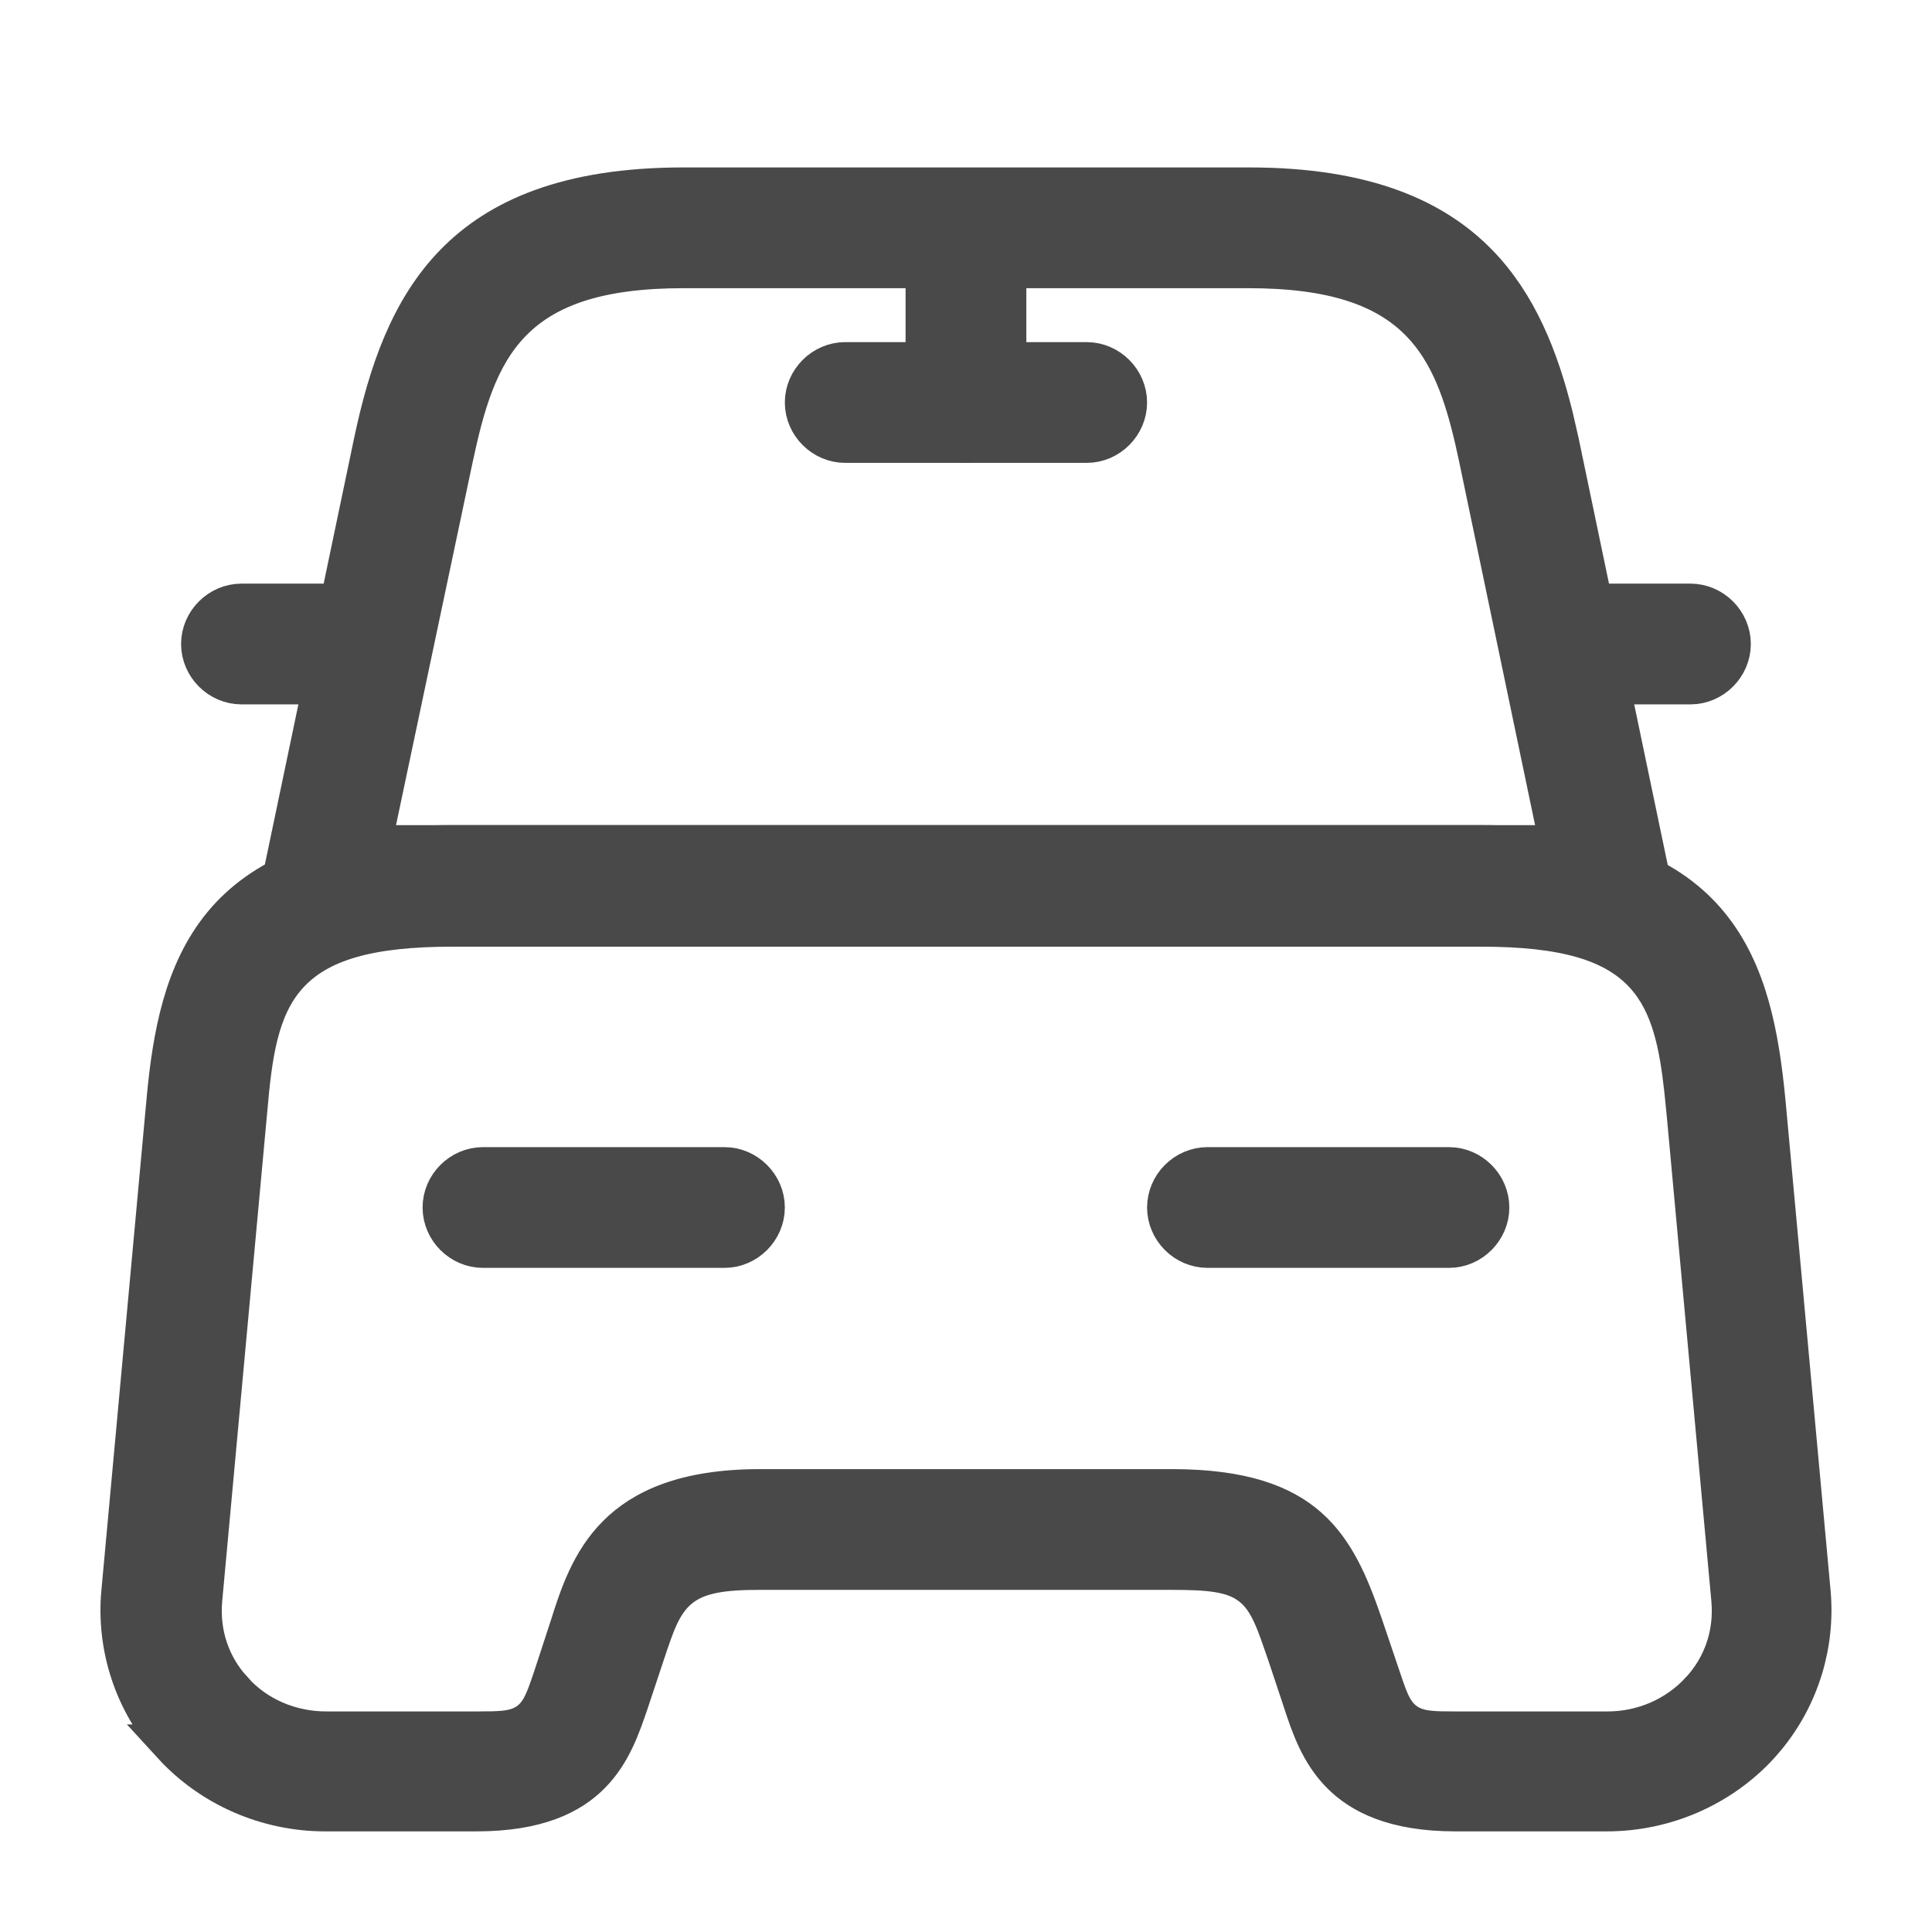
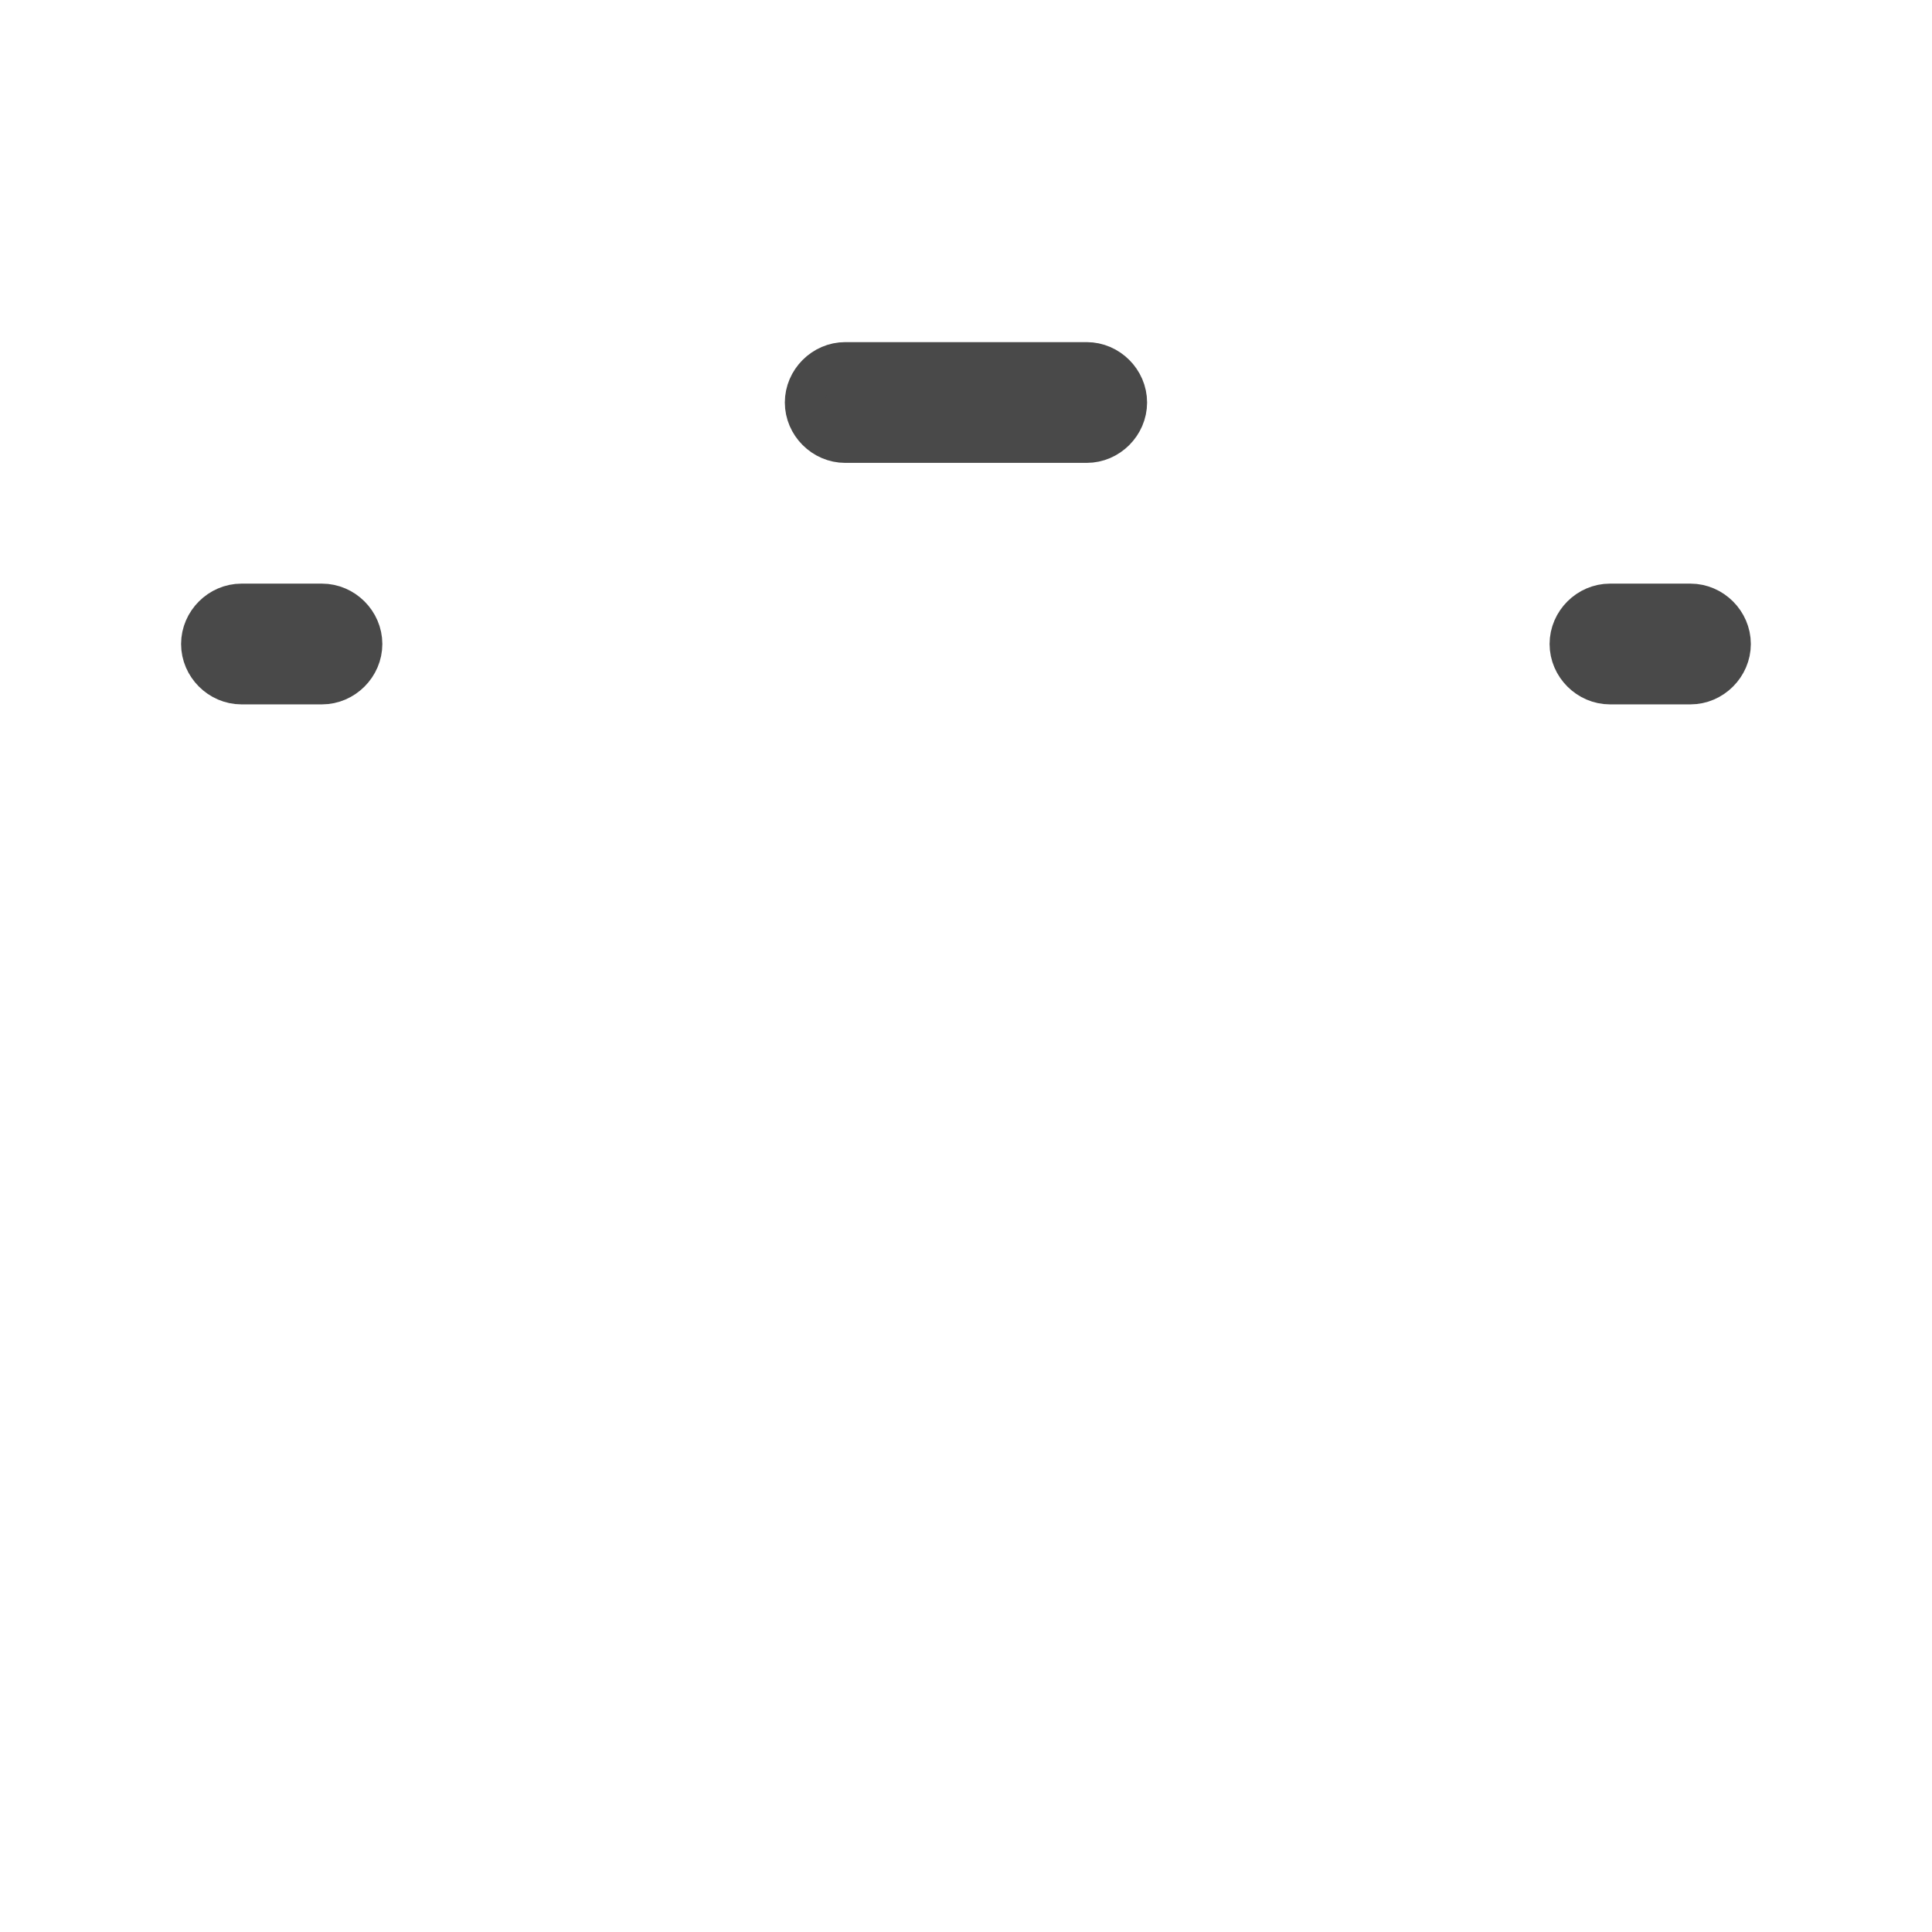
<svg xmlns="http://www.w3.org/2000/svg" width="48" height="48" viewBox="0 0 48 48" fill="none">
-   <path d="M16.979 4.66H31.039C33.913 4.66 35.629 5.441 36.72 6.563C37.689 7.561 38.222 8.883 38.584 10.348L38.73 10.984L40.989 21.803L40.991 21.811C41.053 22.084 40.983 22.387 40.794 22.638C40.585 22.869 40.304 23 39.999 23H7.999C7.688 23 7.416 22.867 7.233 22.633L7.225 22.622C7.064 22.427 6.983 22.156 7.009 21.899L7.026 21.791L7.028 21.782L9.288 10.983C9.653 9.257 10.189 7.694 11.297 6.557C12.388 5.436 14.103 4.66 16.979 4.66ZM16.979 6.66C14.907 6.66 13.576 7.103 12.703 7.999C11.853 8.872 11.528 10.096 11.25 11.396V11.396L9.35 20.396L9.222 21H38.754L38.628 20.398L36.748 11.398V11.396L36.641 10.912C36.381 9.796 36.039 8.763 35.295 7.999C34.422 7.103 33.09 6.66 31.019 6.66H16.979Z" fill="#494949" stroke="#494949" />
-   <path d="M11.239 21H36.759C39.878 21 41.529 21.852 42.46 22.989C43.414 24.155 43.702 25.723 43.861 27.368L44.981 39.546C45.101 40.841 44.708 42.135 43.881 43.145L43.71 43.343C42.746 44.397 41.361 45 39.919 45H36.159C34.643 45 33.817 44.569 33.32 44.066C32.803 43.543 32.577 42.883 32.374 42.265V42.262L31.974 41.062L31.973 41.059L31.791 40.539C31.733 40.379 31.675 40.232 31.615 40.102C31.492 39.834 31.339 39.587 31.099 39.398C30.856 39.206 30.572 39.112 30.256 39.062C29.947 39.012 29.571 39 29.119 39H18.879C17.991 39 17.336 39.072 16.869 39.457C16.633 39.652 16.479 39.897 16.357 40.16C16.239 40.416 16.137 40.725 16.024 41.062L15.626 42.26C15.412 42.893 15.186 43.552 14.671 44.073C14.177 44.573 13.357 45 11.839 45H8.079C6.637 45 5.252 44.397 4.288 43.343H4.289C3.345 42.308 2.889 40.927 3.017 39.546H3.018L4.137 27.366V27.365C4.286 25.723 4.575 24.155 5.531 22.989C6.464 21.852 8.121 21 11.239 21ZM11.239 23.02C9.195 23.02 7.909 23.367 7.142 24.225C6.397 25.057 6.258 26.262 6.142 27.574L5.021 39.754V39.757C4.95 40.594 5.215 41.394 5.792 42.02V42.019C6.375 42.67 7.233 43.02 8.1 43.02H11.859C12.121 43.02 12.354 43.019 12.544 42.998C12.74 42.976 12.953 42.927 13.143 42.788C13.332 42.65 13.442 42.464 13.521 42.288C13.599 42.118 13.672 41.901 13.753 41.661L13.754 41.656L14.154 40.435L14.156 40.429C14.408 39.623 14.69 38.791 15.336 38.143C15.962 37.514 16.997 37 18.879 37H29.119C30.867 37 31.856 37.388 32.493 37.95C33.146 38.525 33.507 39.346 33.865 40.4L34.285 41.64C34.367 41.884 34.439 42.104 34.516 42.276C34.595 42.454 34.704 42.642 34.893 42.783C35.083 42.925 35.296 42.976 35.493 42.998C35.684 43.02 35.917 43.02 36.179 43.02H39.94C40.816 43.02 41.649 42.664 42.246 42.02H42.247C42.824 41.394 43.089 40.594 43.018 39.757V39.754L41.898 27.574L41.897 27.572L41.848 27.086C41.725 25.965 41.532 24.952 40.882 24.225C40.115 23.367 38.834 23.02 36.799 23.02H11.239Z" fill="#494949" stroke="#494949" />
  <path d="M5.999 15H7.999C8.543 15 8.999 15.456 8.999 16C8.999 16.544 8.543 17 7.999 17H5.999C5.455 17 4.999 16.544 4.999 16C4.999 15.456 5.455 15 5.999 15Z" fill="#494949" stroke="#494949" />
  <path d="M39.999 15H41.999C42.543 15 42.999 15.456 42.999 16C42.999 16.544 42.543 17 41.999 17H39.999C39.455 17 38.999 16.544 38.999 16C38.999 15.456 39.455 15 39.999 15Z" fill="#494949" stroke="#494949" />
-   <path d="M23.999 5C24.543 5 24.999 5.456 24.999 6V10C24.999 10.544 24.543 11 23.999 11C23.455 11 22.999 10.544 22.999 10V6C22.999 5.456 23.455 5 23.999 5Z" fill="#494949" stroke="#494949" />
  <path d="M20.999 9H26.999C27.543 9 27.999 9.456 27.999 10C27.999 10.544 27.543 11 26.999 11H20.999C20.455 11 19.999 10.544 19.999 10C19.999 9.456 20.455 9 20.999 9Z" fill="#494949" stroke="#494949" />
-   <path d="M11.999 29H17.999C18.543 29 18.999 29.456 18.999 30C18.999 30.544 18.543 31 17.999 31H11.999C11.455 31 10.999 30.544 10.999 30C10.999 29.456 11.455 29 11.999 29Z" fill="#494949" stroke="#494949" />
-   <path d="M29.999 29H35.999C36.543 29 36.999 29.456 36.999 30C36.999 30.544 36.543 31 35.999 31H29.999C29.455 31 28.999 30.544 28.999 30C28.999 29.456 29.455 29 29.999 29Z" fill="#494949" stroke="#494949" />
</svg>